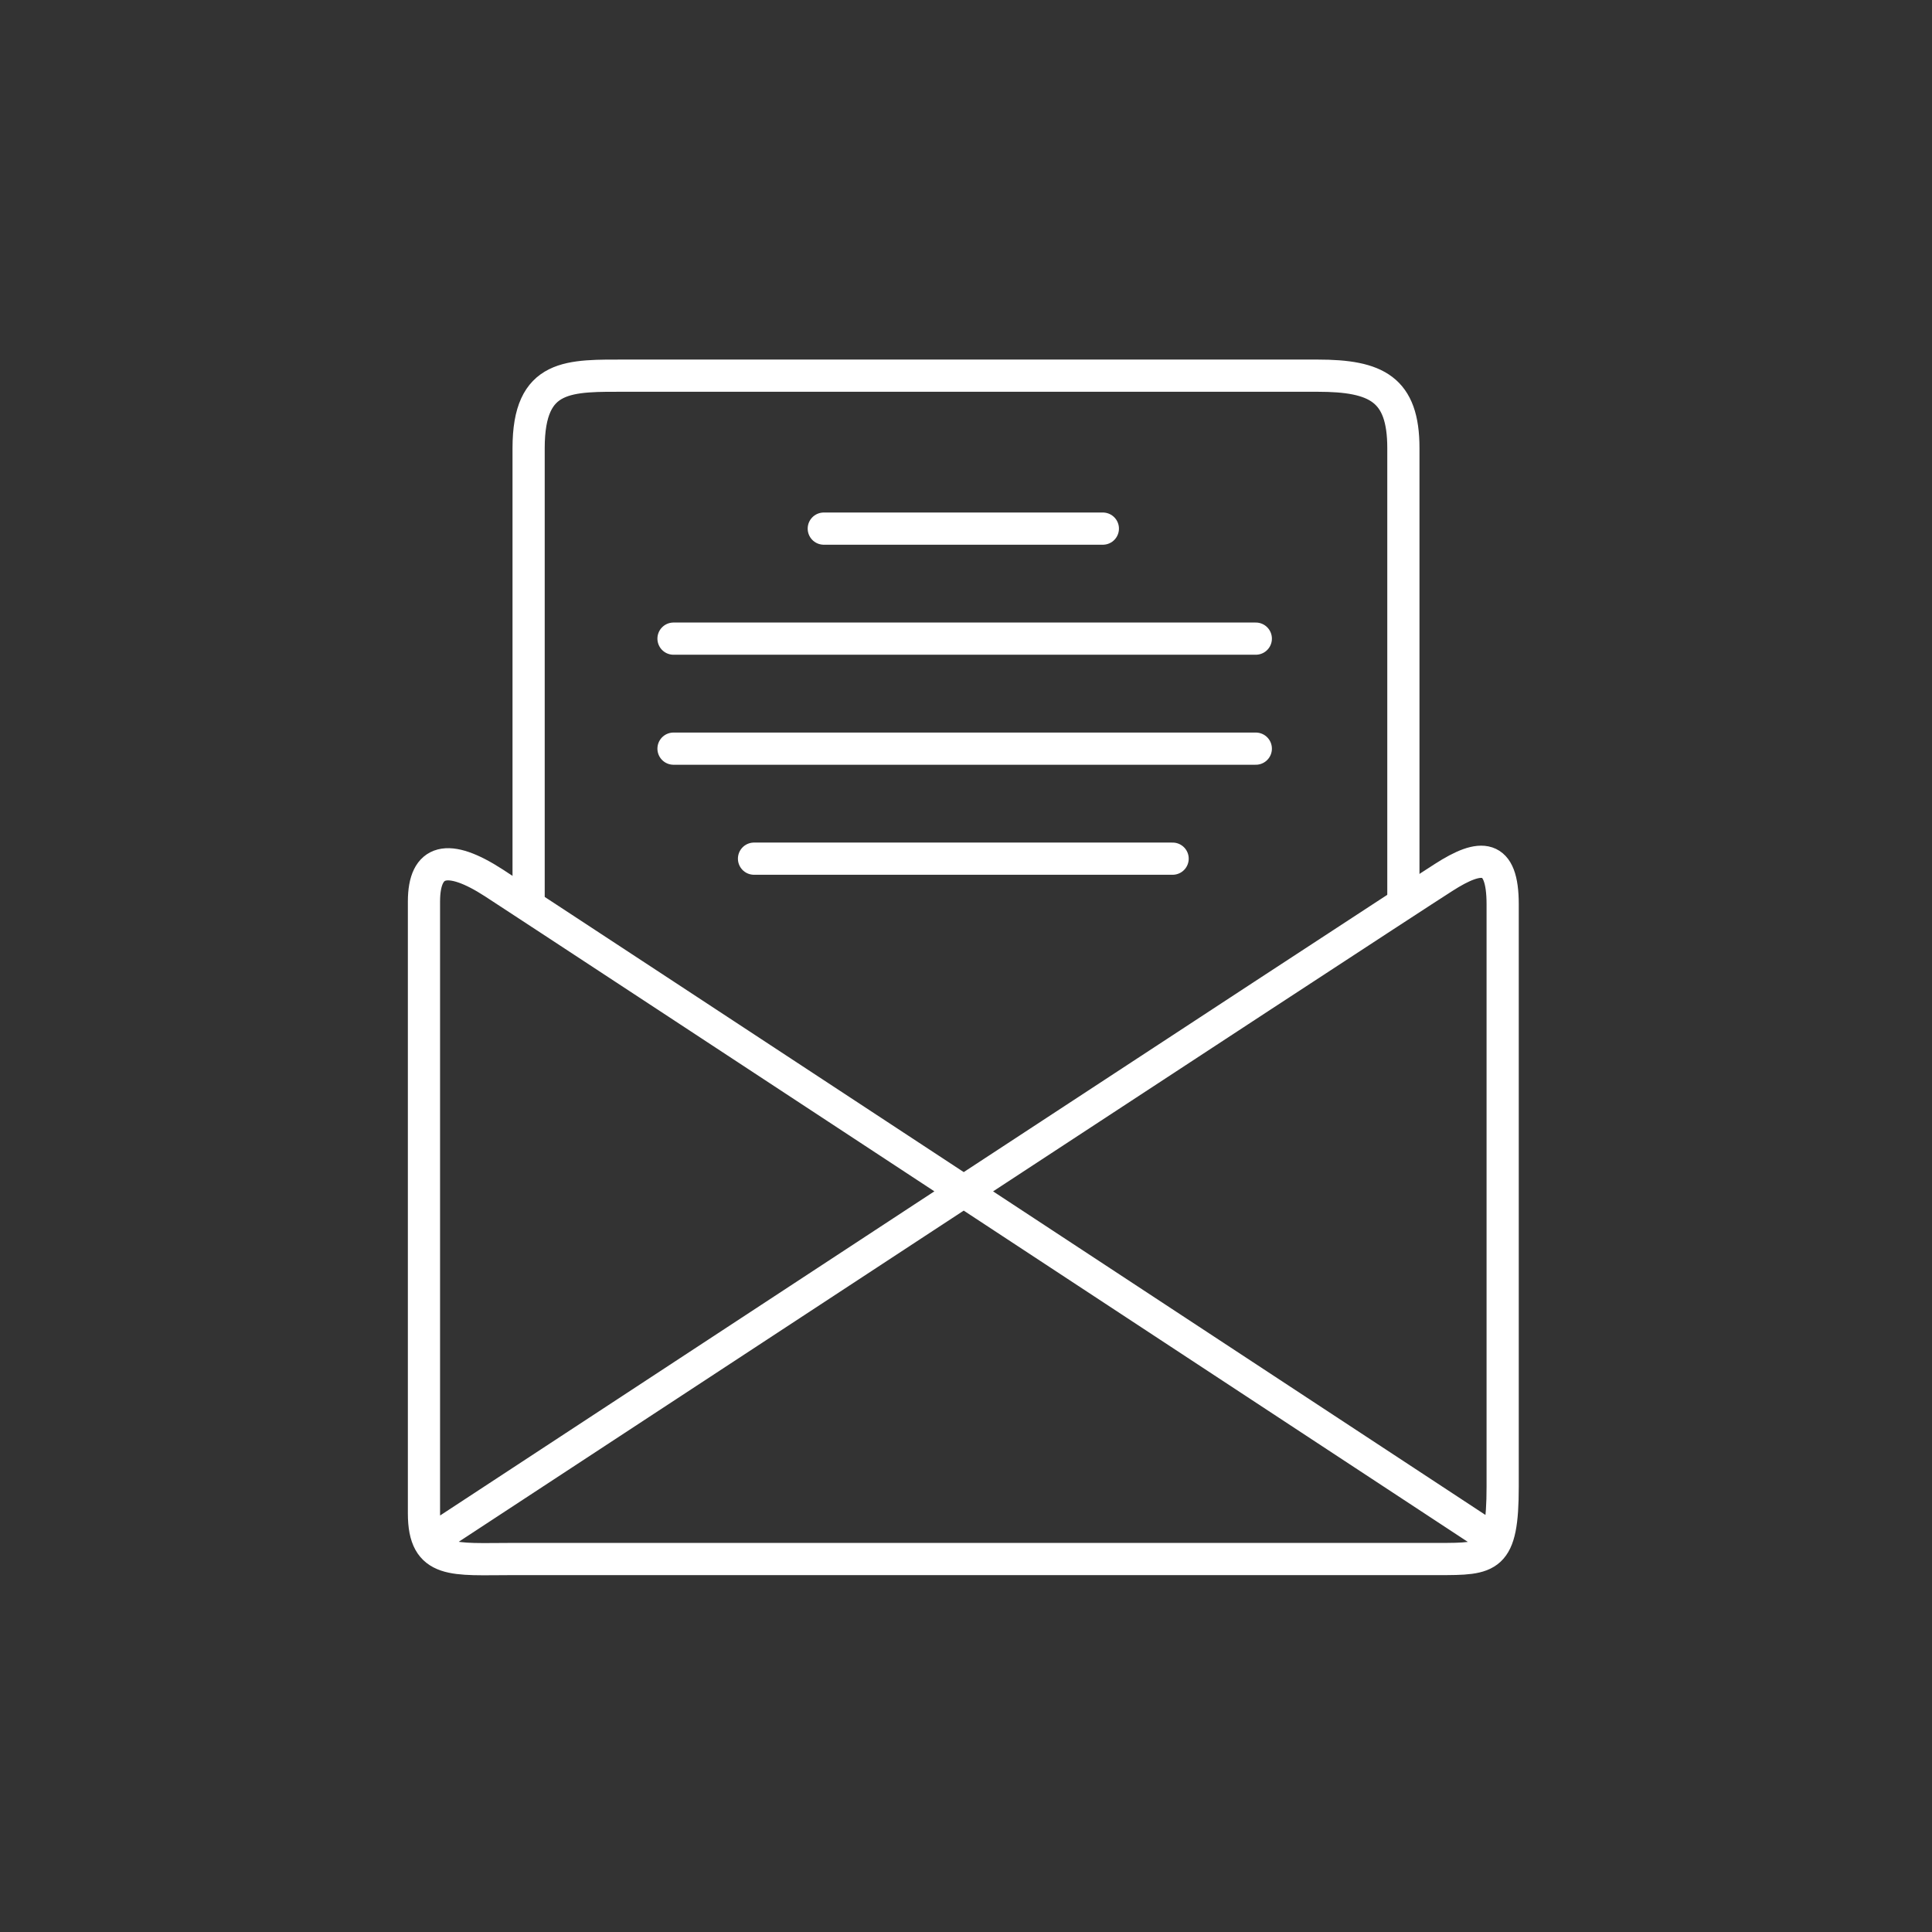
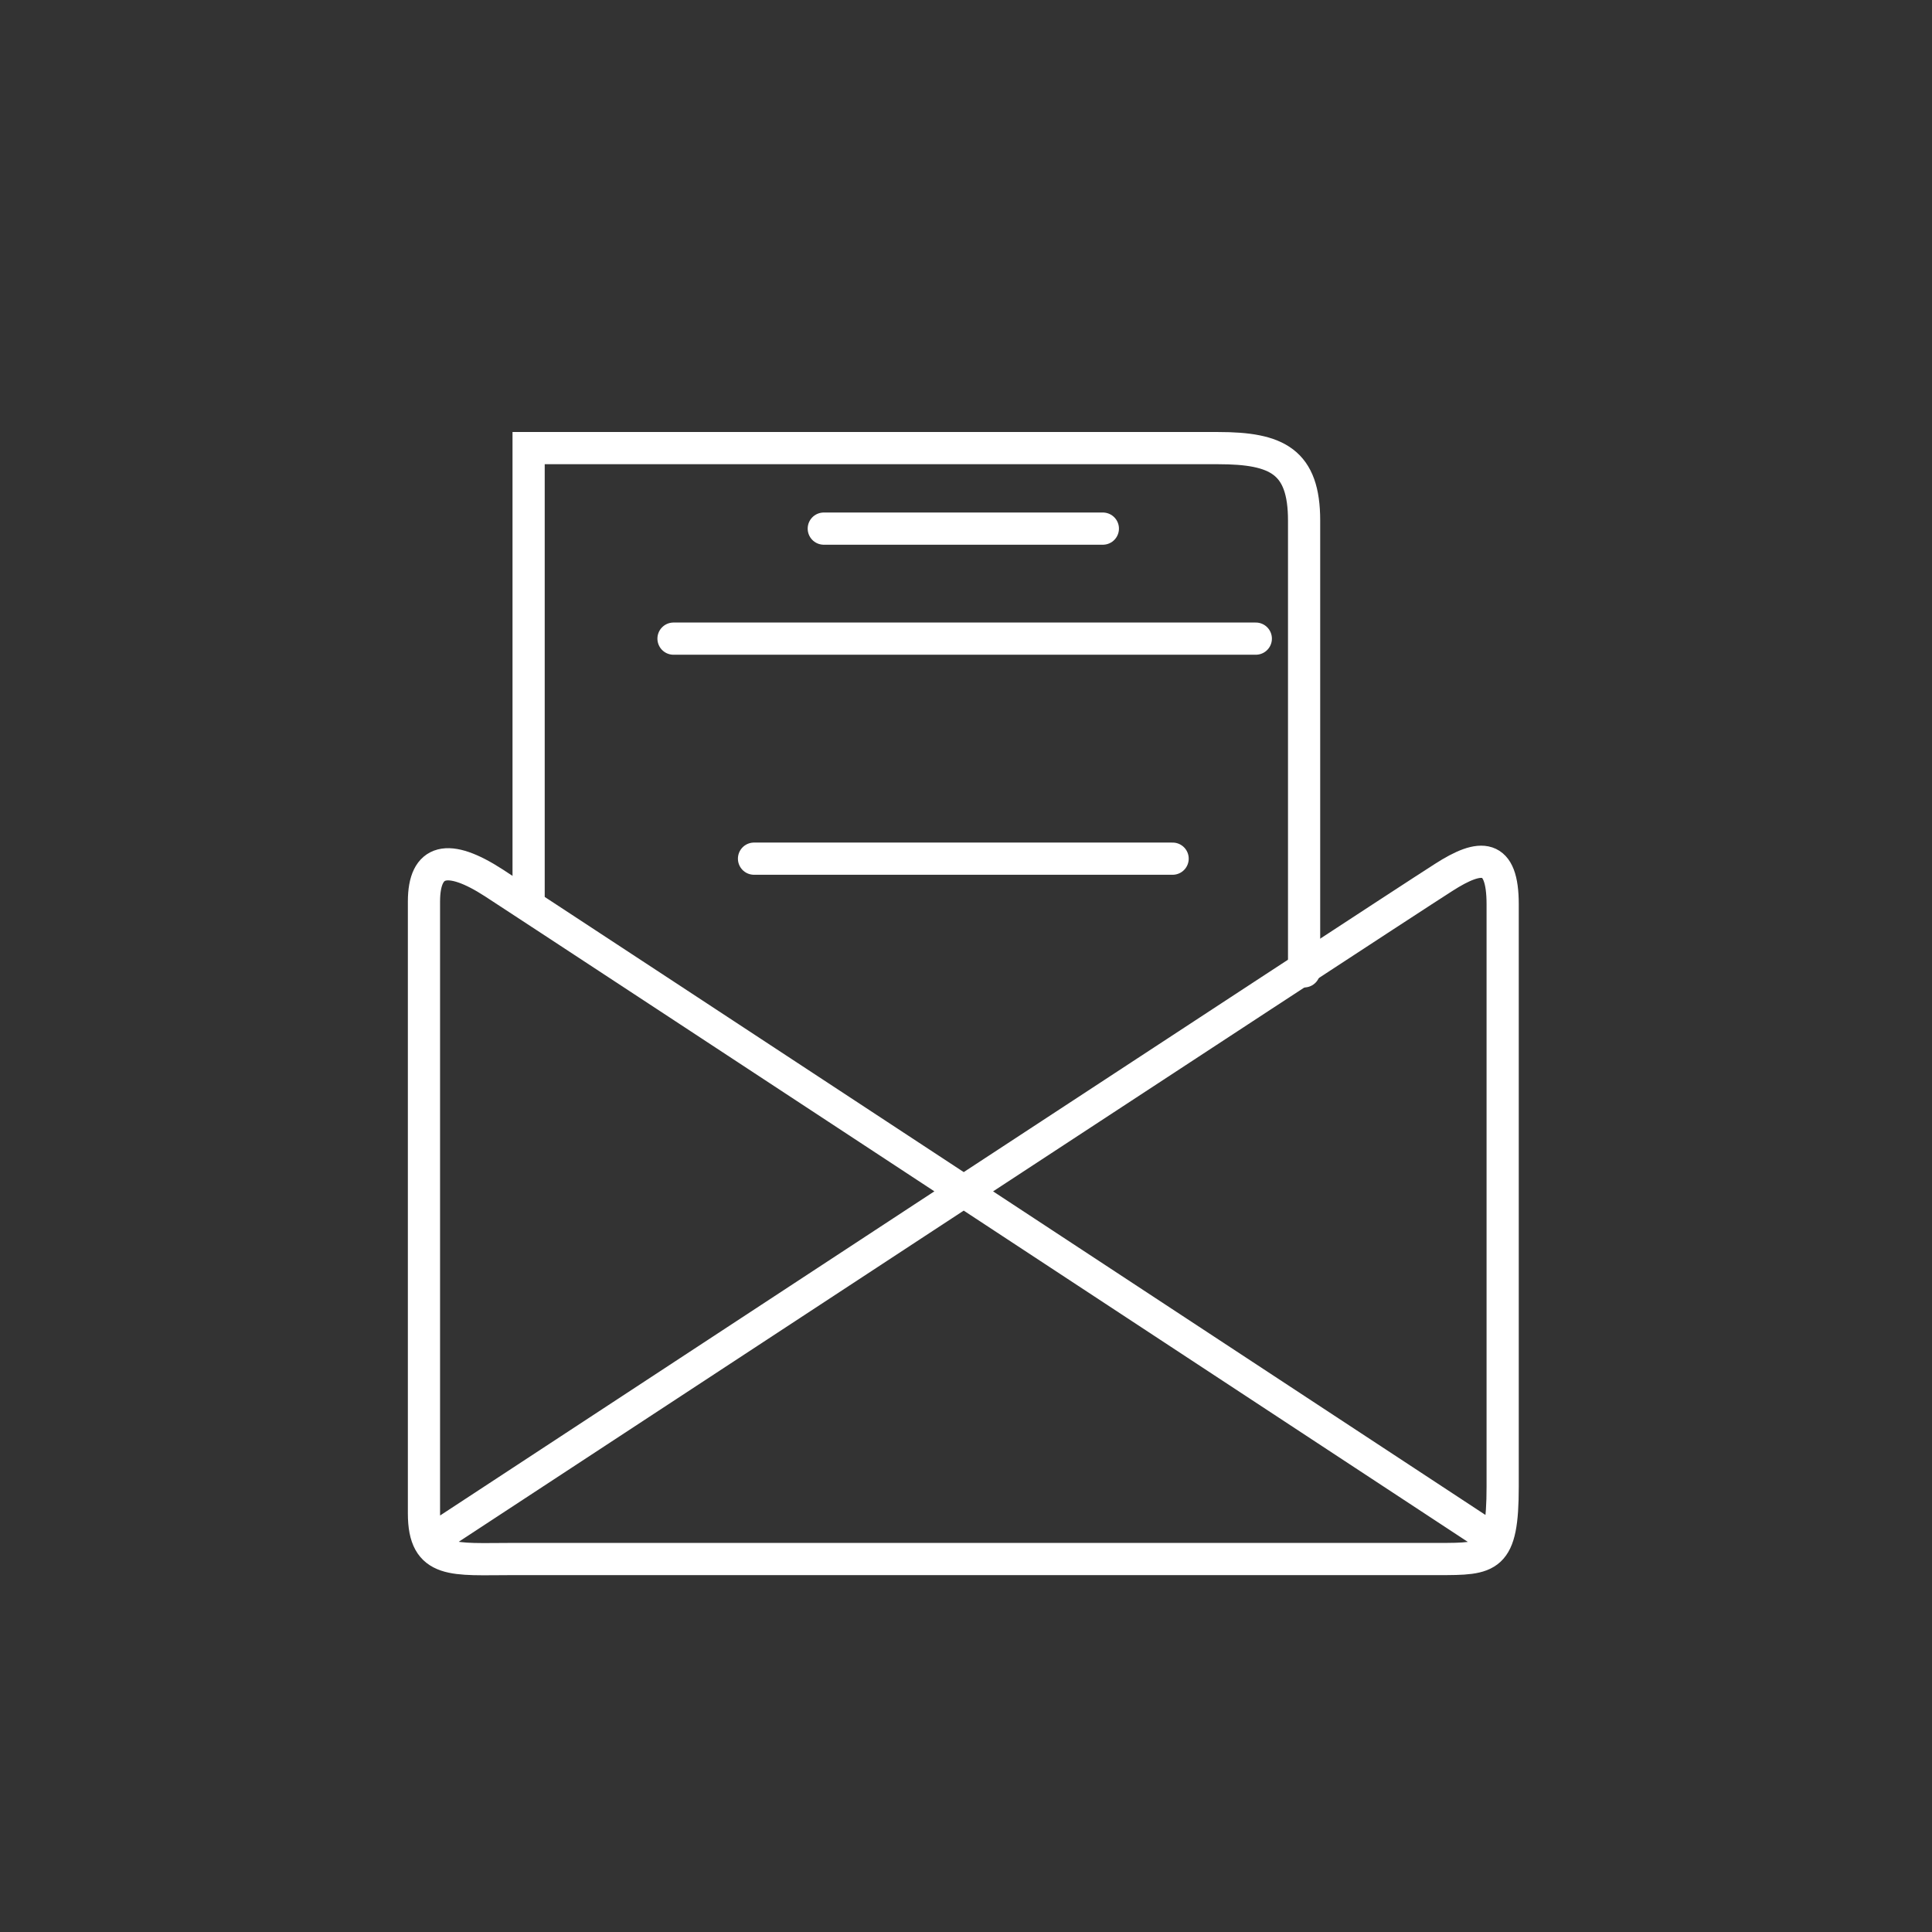
<svg xmlns="http://www.w3.org/2000/svg" id="Layer_1" version="1.1" viewBox="0 0 72 72">
  <rect x="0" y="0" width="72" height="72" fill="#333333" stroke="none" />
  <defs>
    <style>
      .st0 {
        fill: none;
        stroke: #fff;
        stroke-linecap: round;
        stroke-miterlimit: 10;
        stroke-width: 1.2px;
      }
    </style>
  </defs>
  <g>
    <line class="st0" x1="30.7" y1="19.7" x2="41.1" y2="19.7" />
    <line class="st0" x1="25.1" y1="23.8" x2="46.8" y2="23.8" />
-     <line class="st0" x1="25.1" y1="27.9" x2="46.8" y2="27.9" />
    <line class="st0" x1="28.1" y1="32" x2="43.7" y2="32" />
  </g>
-   <path class="st0" d="M19.7,33.4v-16.7c0-2.8,1.5-2.7,3.7-2.7h25.7c2.2,0,3.2.5,3.2,2.7v16.8" />
+   <path class="st0" d="M19.7,33.4v-16.7h25.7c2.2,0,3.2.5,3.2,2.7v16.8" />
  <path class="st0" d="M55.7,57.4s-35.6-23.4-37.3-24.5-2.6-.9-2.6.7v22.8c0,1.9,1.1,1.7,3.3,1.7h34.5c1.9,0,2.4,0,2.4-2.7v-21.7c0-1.9-.8-1.9-2.2-1-2.2,1.4-37.1,24.3-37.1,24.3" />
</svg>